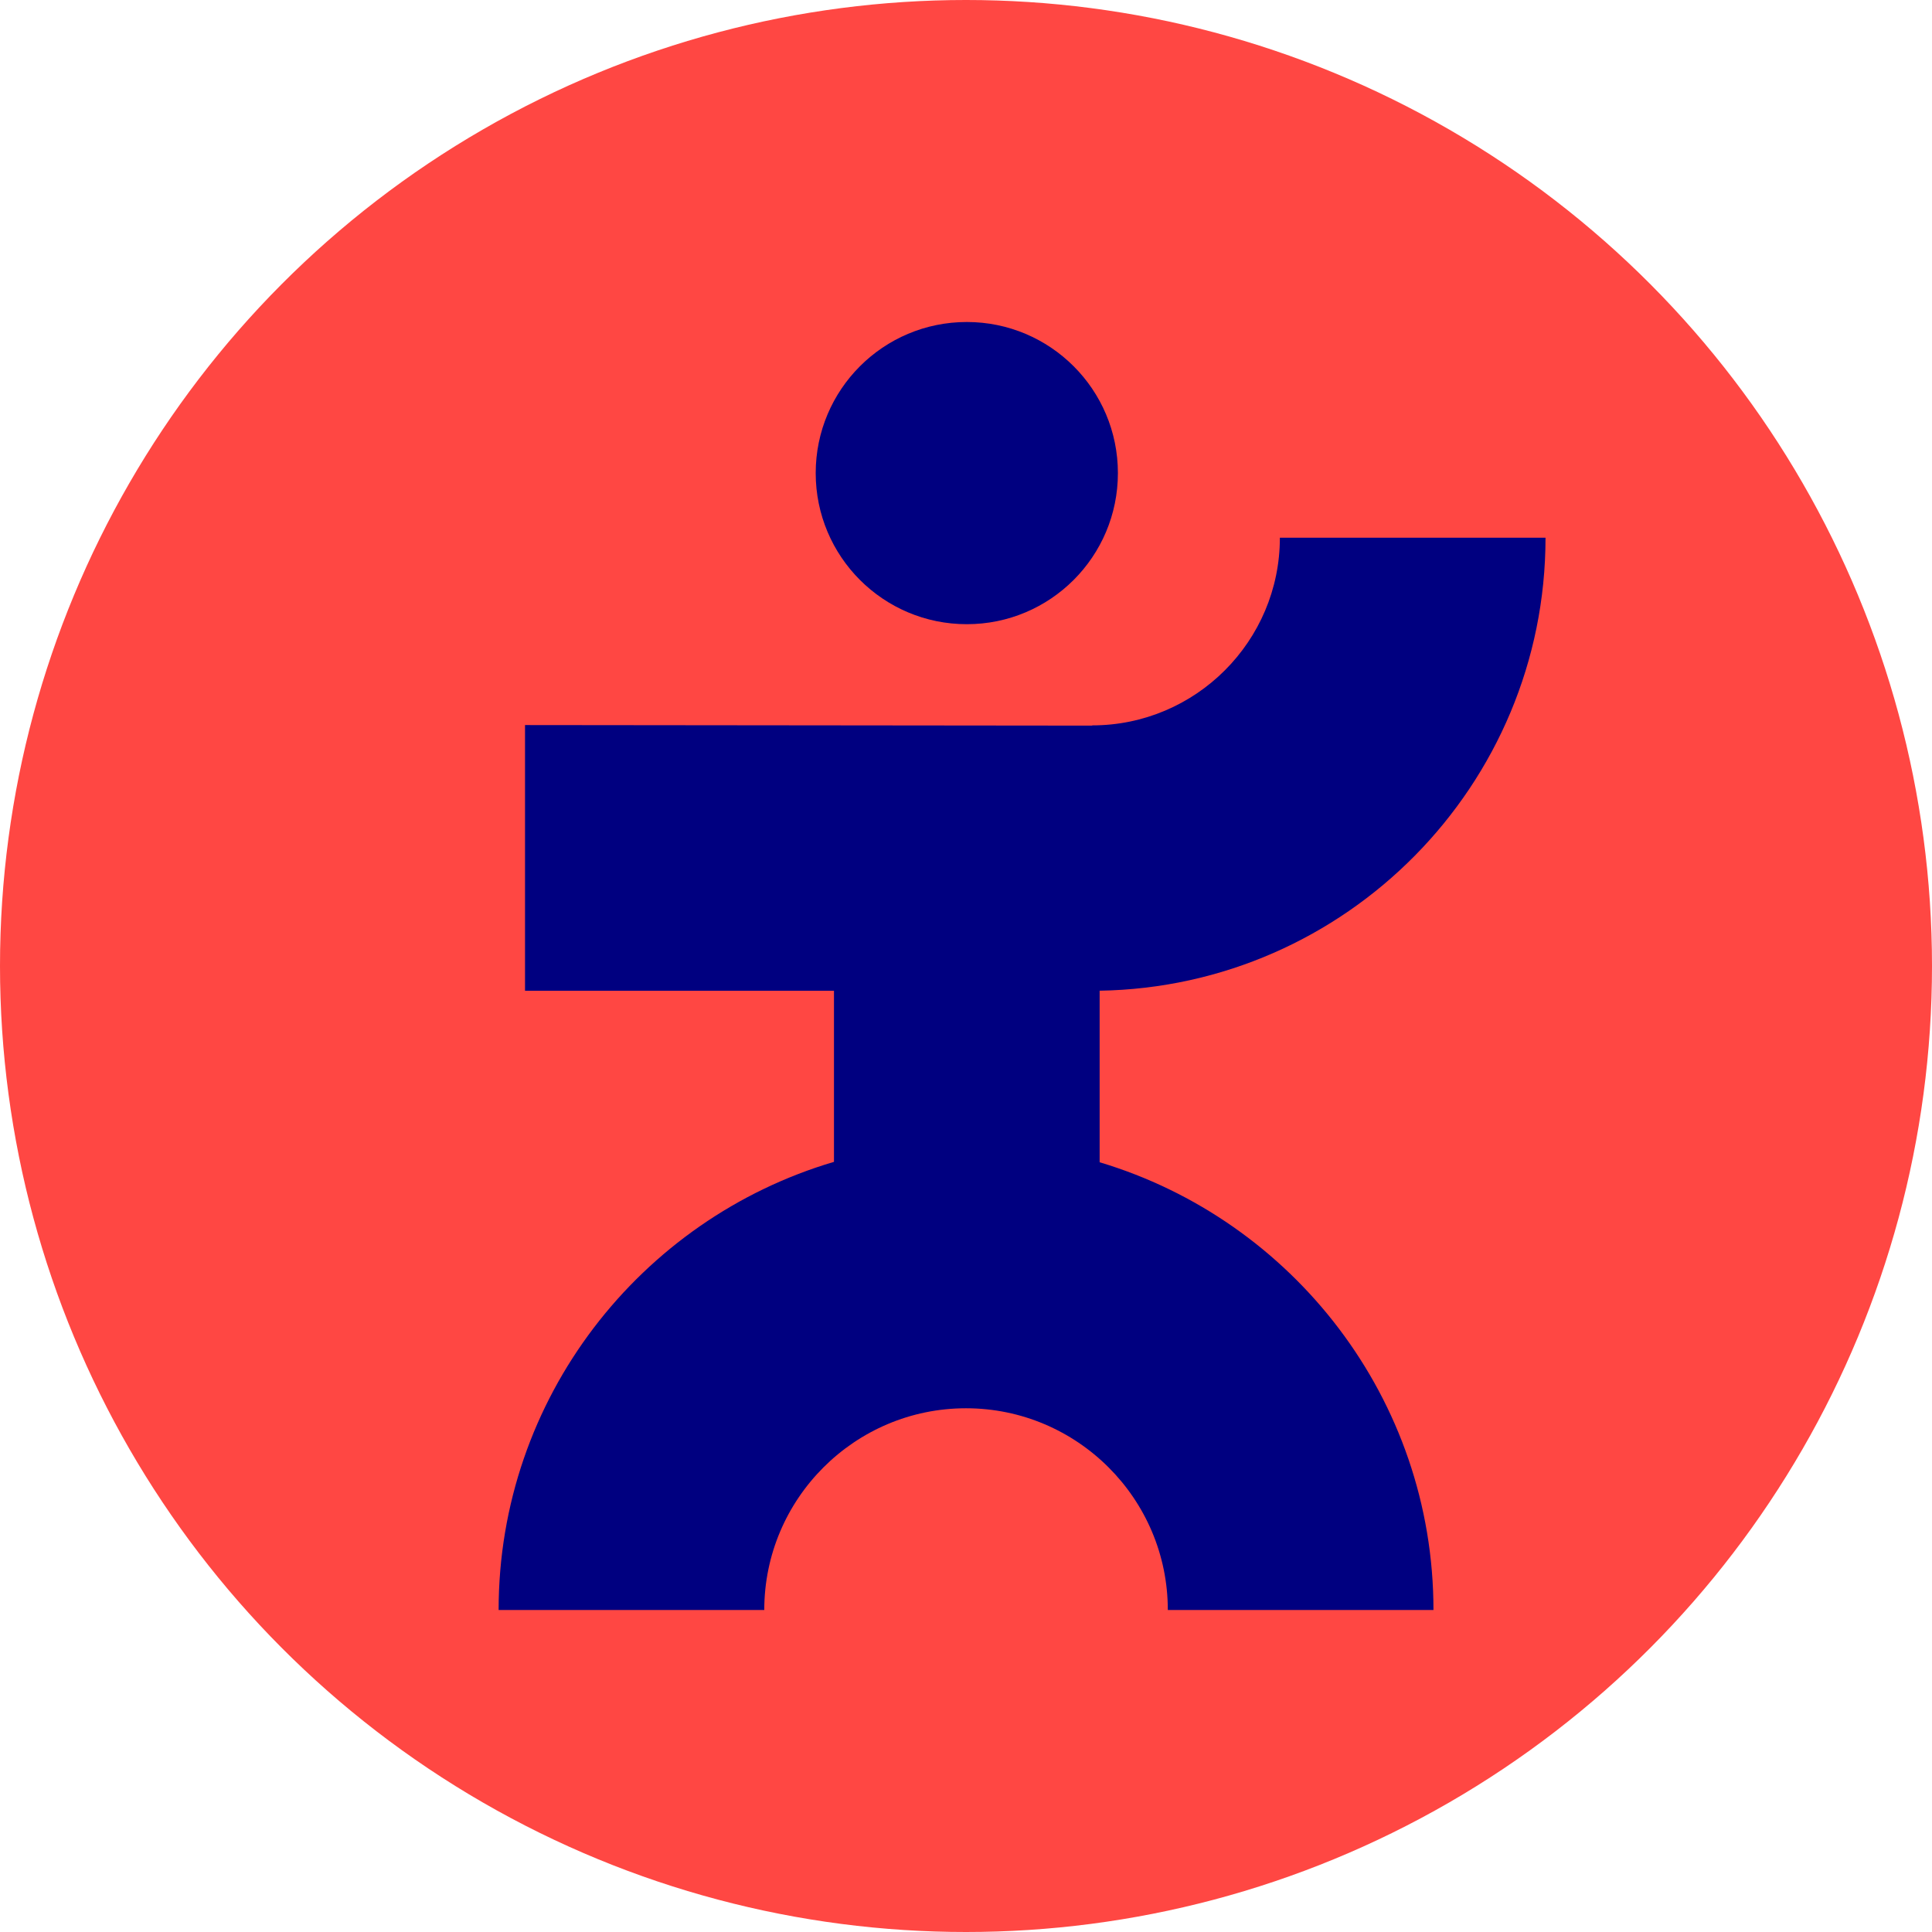
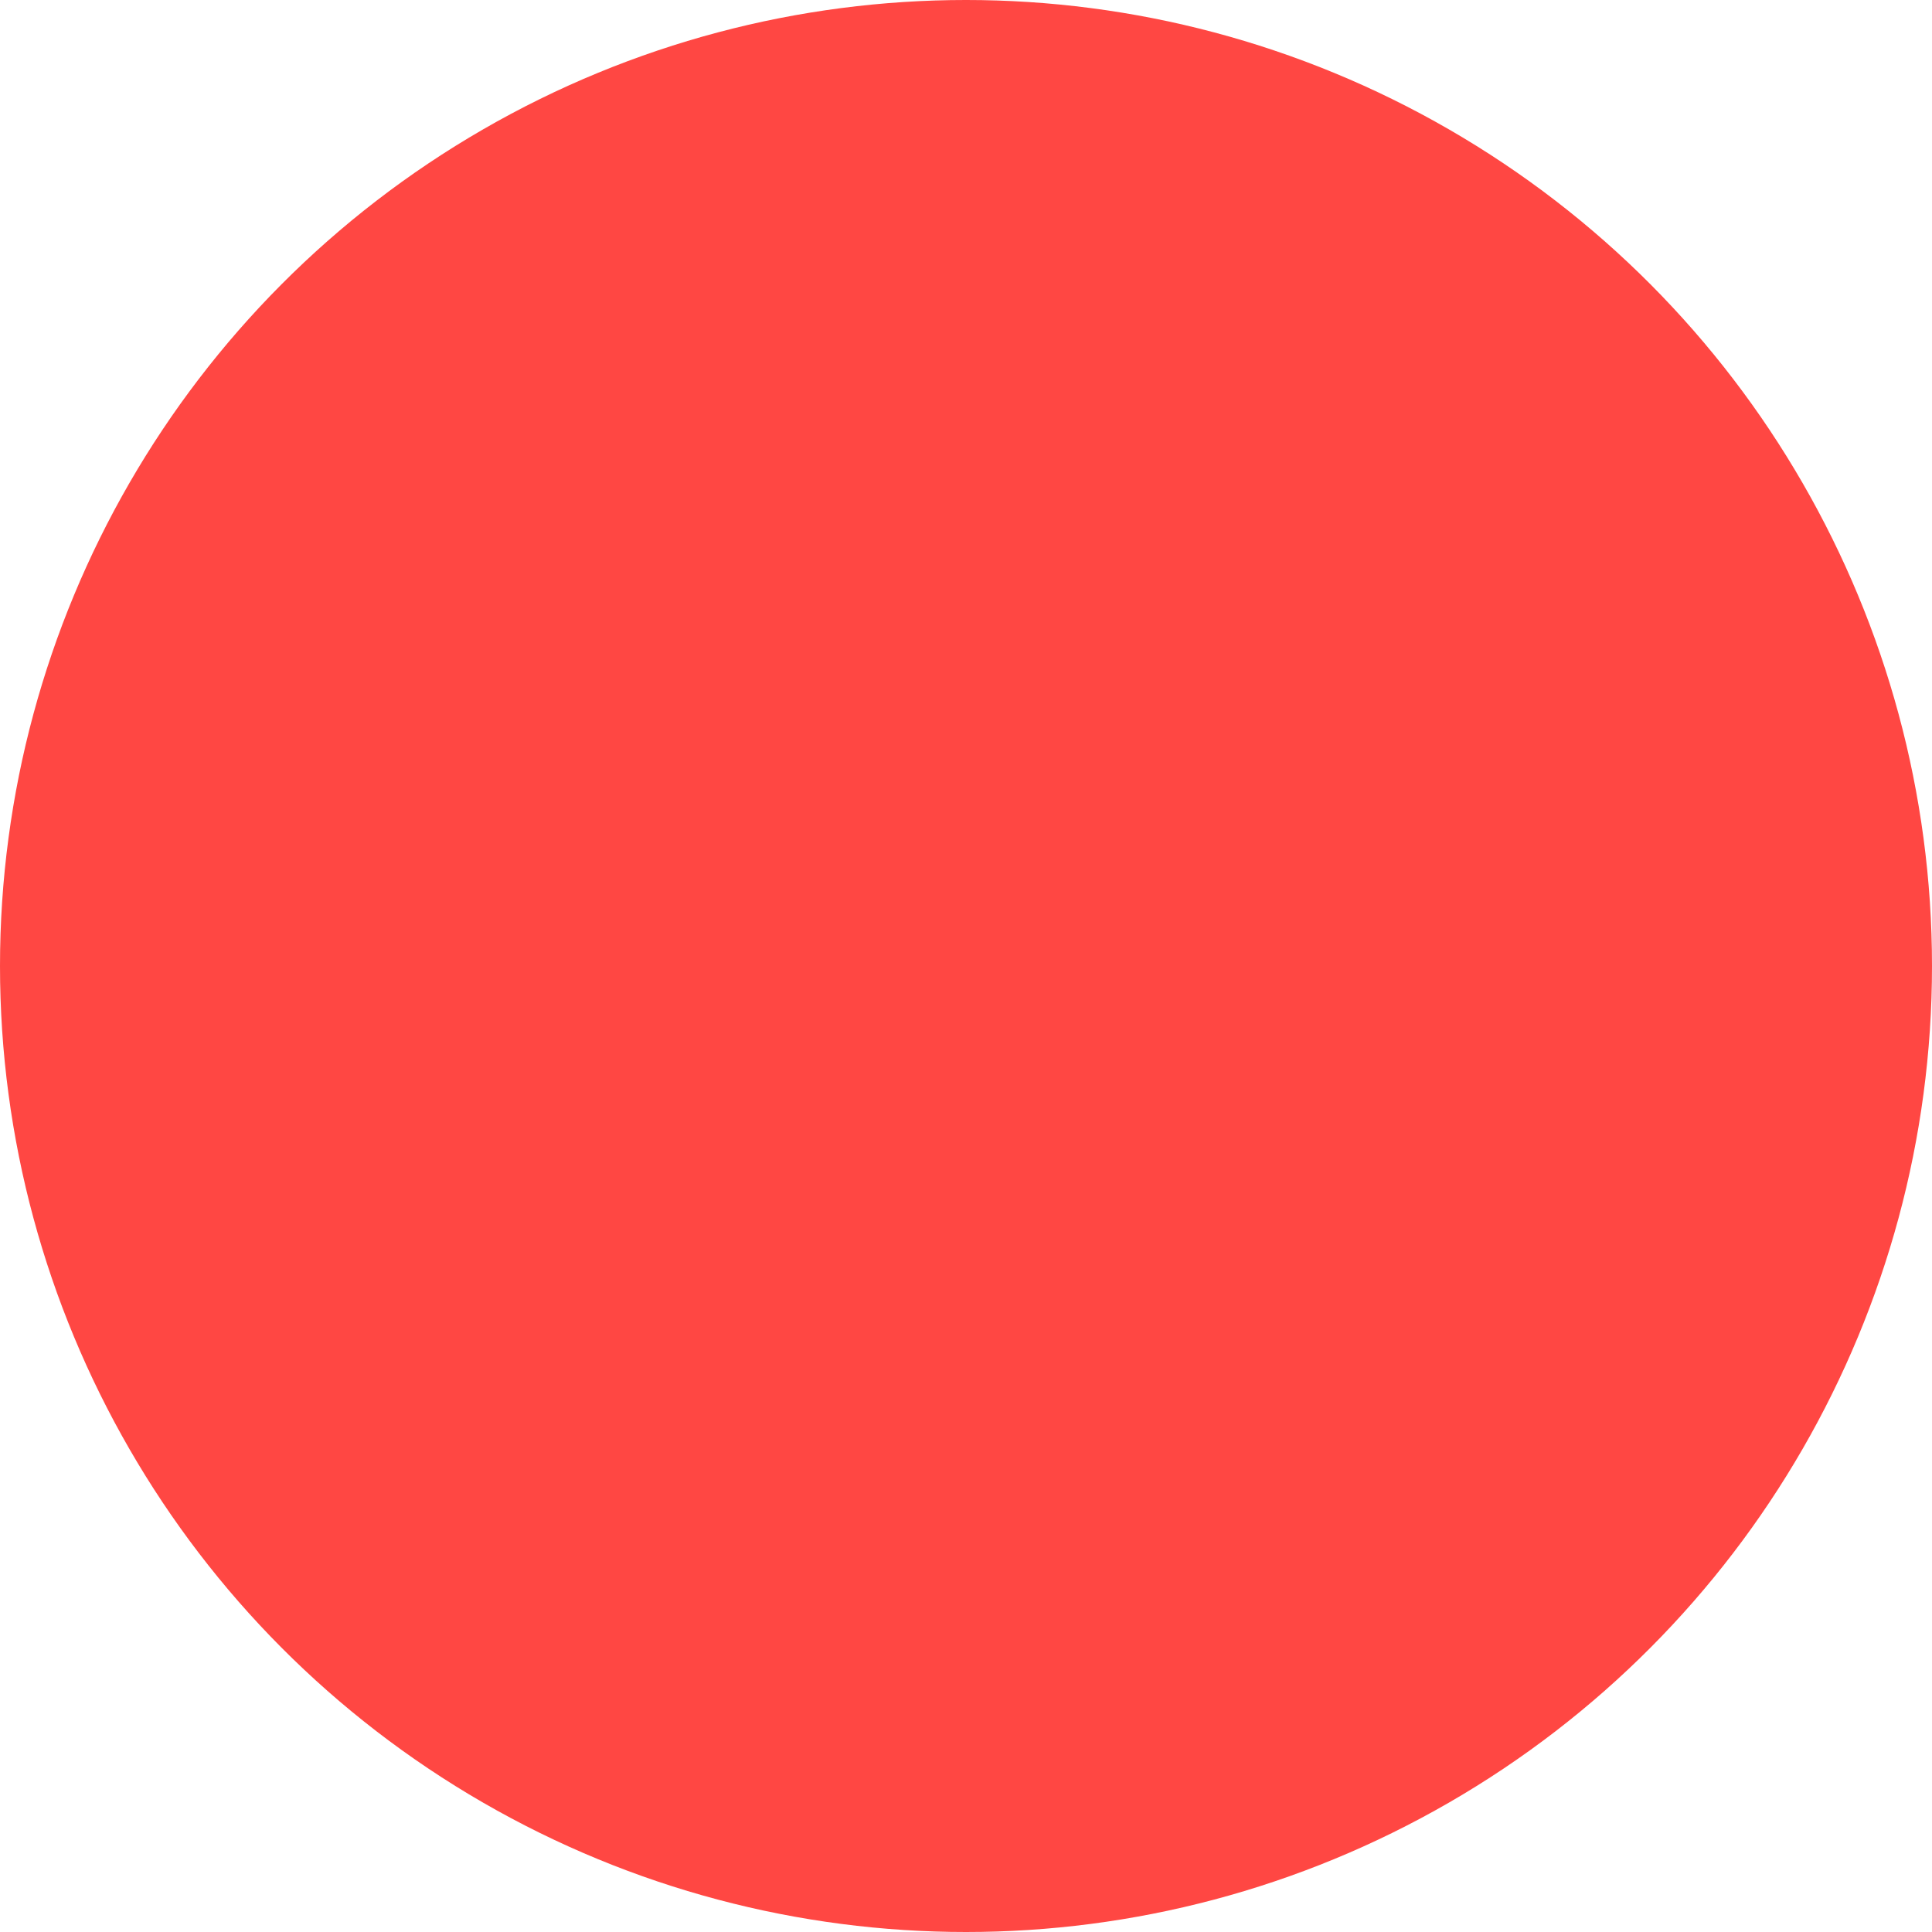
<svg xmlns="http://www.w3.org/2000/svg" id="Sektorale_Heilpraktiker" width=".847cm" height=".847cm" version="1.1" viewBox="0 0 24 24">
  <circle fill="#ff4743" cx="12" cy="12" r="12" />
-   <path fill="#000080" d="M10.133,5.877c0-1.037.84-1.877,1.877-1.877s1.877.84,1.877,1.877-.84,1.877-1.877,1.877-1.877-.84-1.877-1.877ZM13.66,14.438v-2.131c3.062-.05,5.539-2.553,5.539-5.627h-3.3c0,1.285-1.046,2.331-2.332,2.331v.003l-7.045-.007v3.301h3.838v2.125c-2.405.71-4.166,2.935-4.166,5.567h3.3c0-1.382,1.125-2.506,2.506-2.506s2.507,1.124,2.507,2.506h3.3c0-2.624-1.752-4.846-4.147-5.562Z" />
</svg>